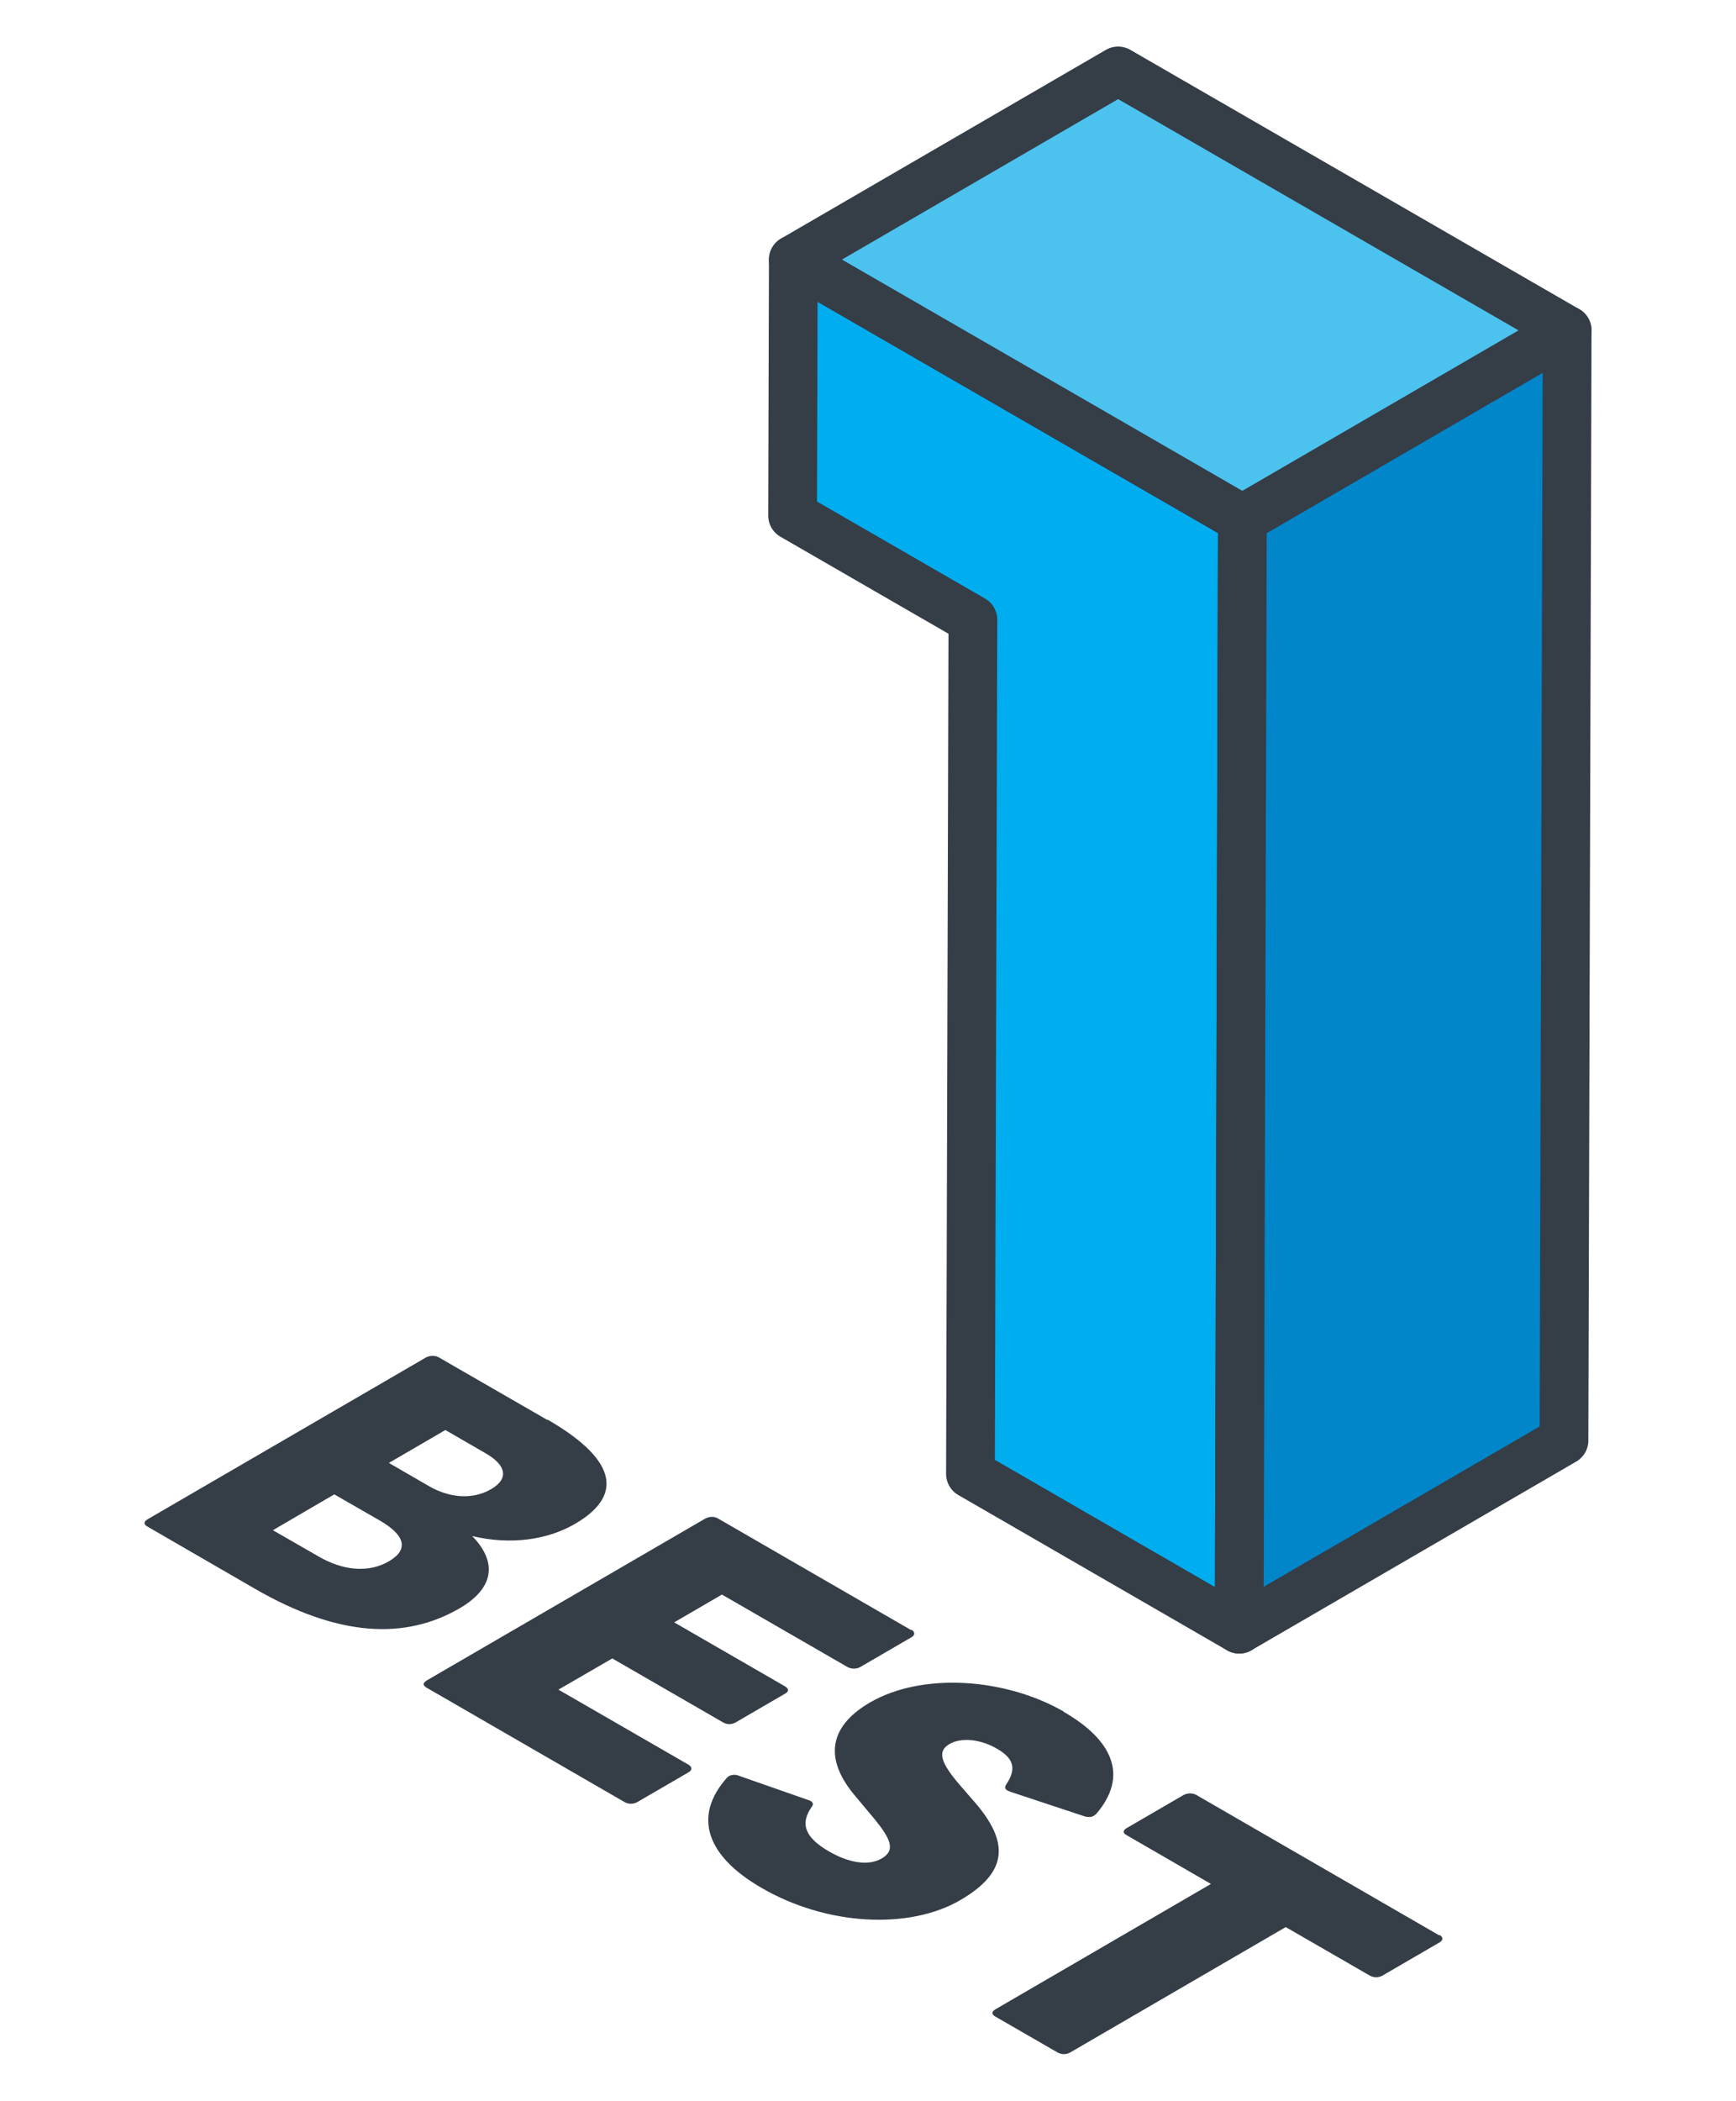
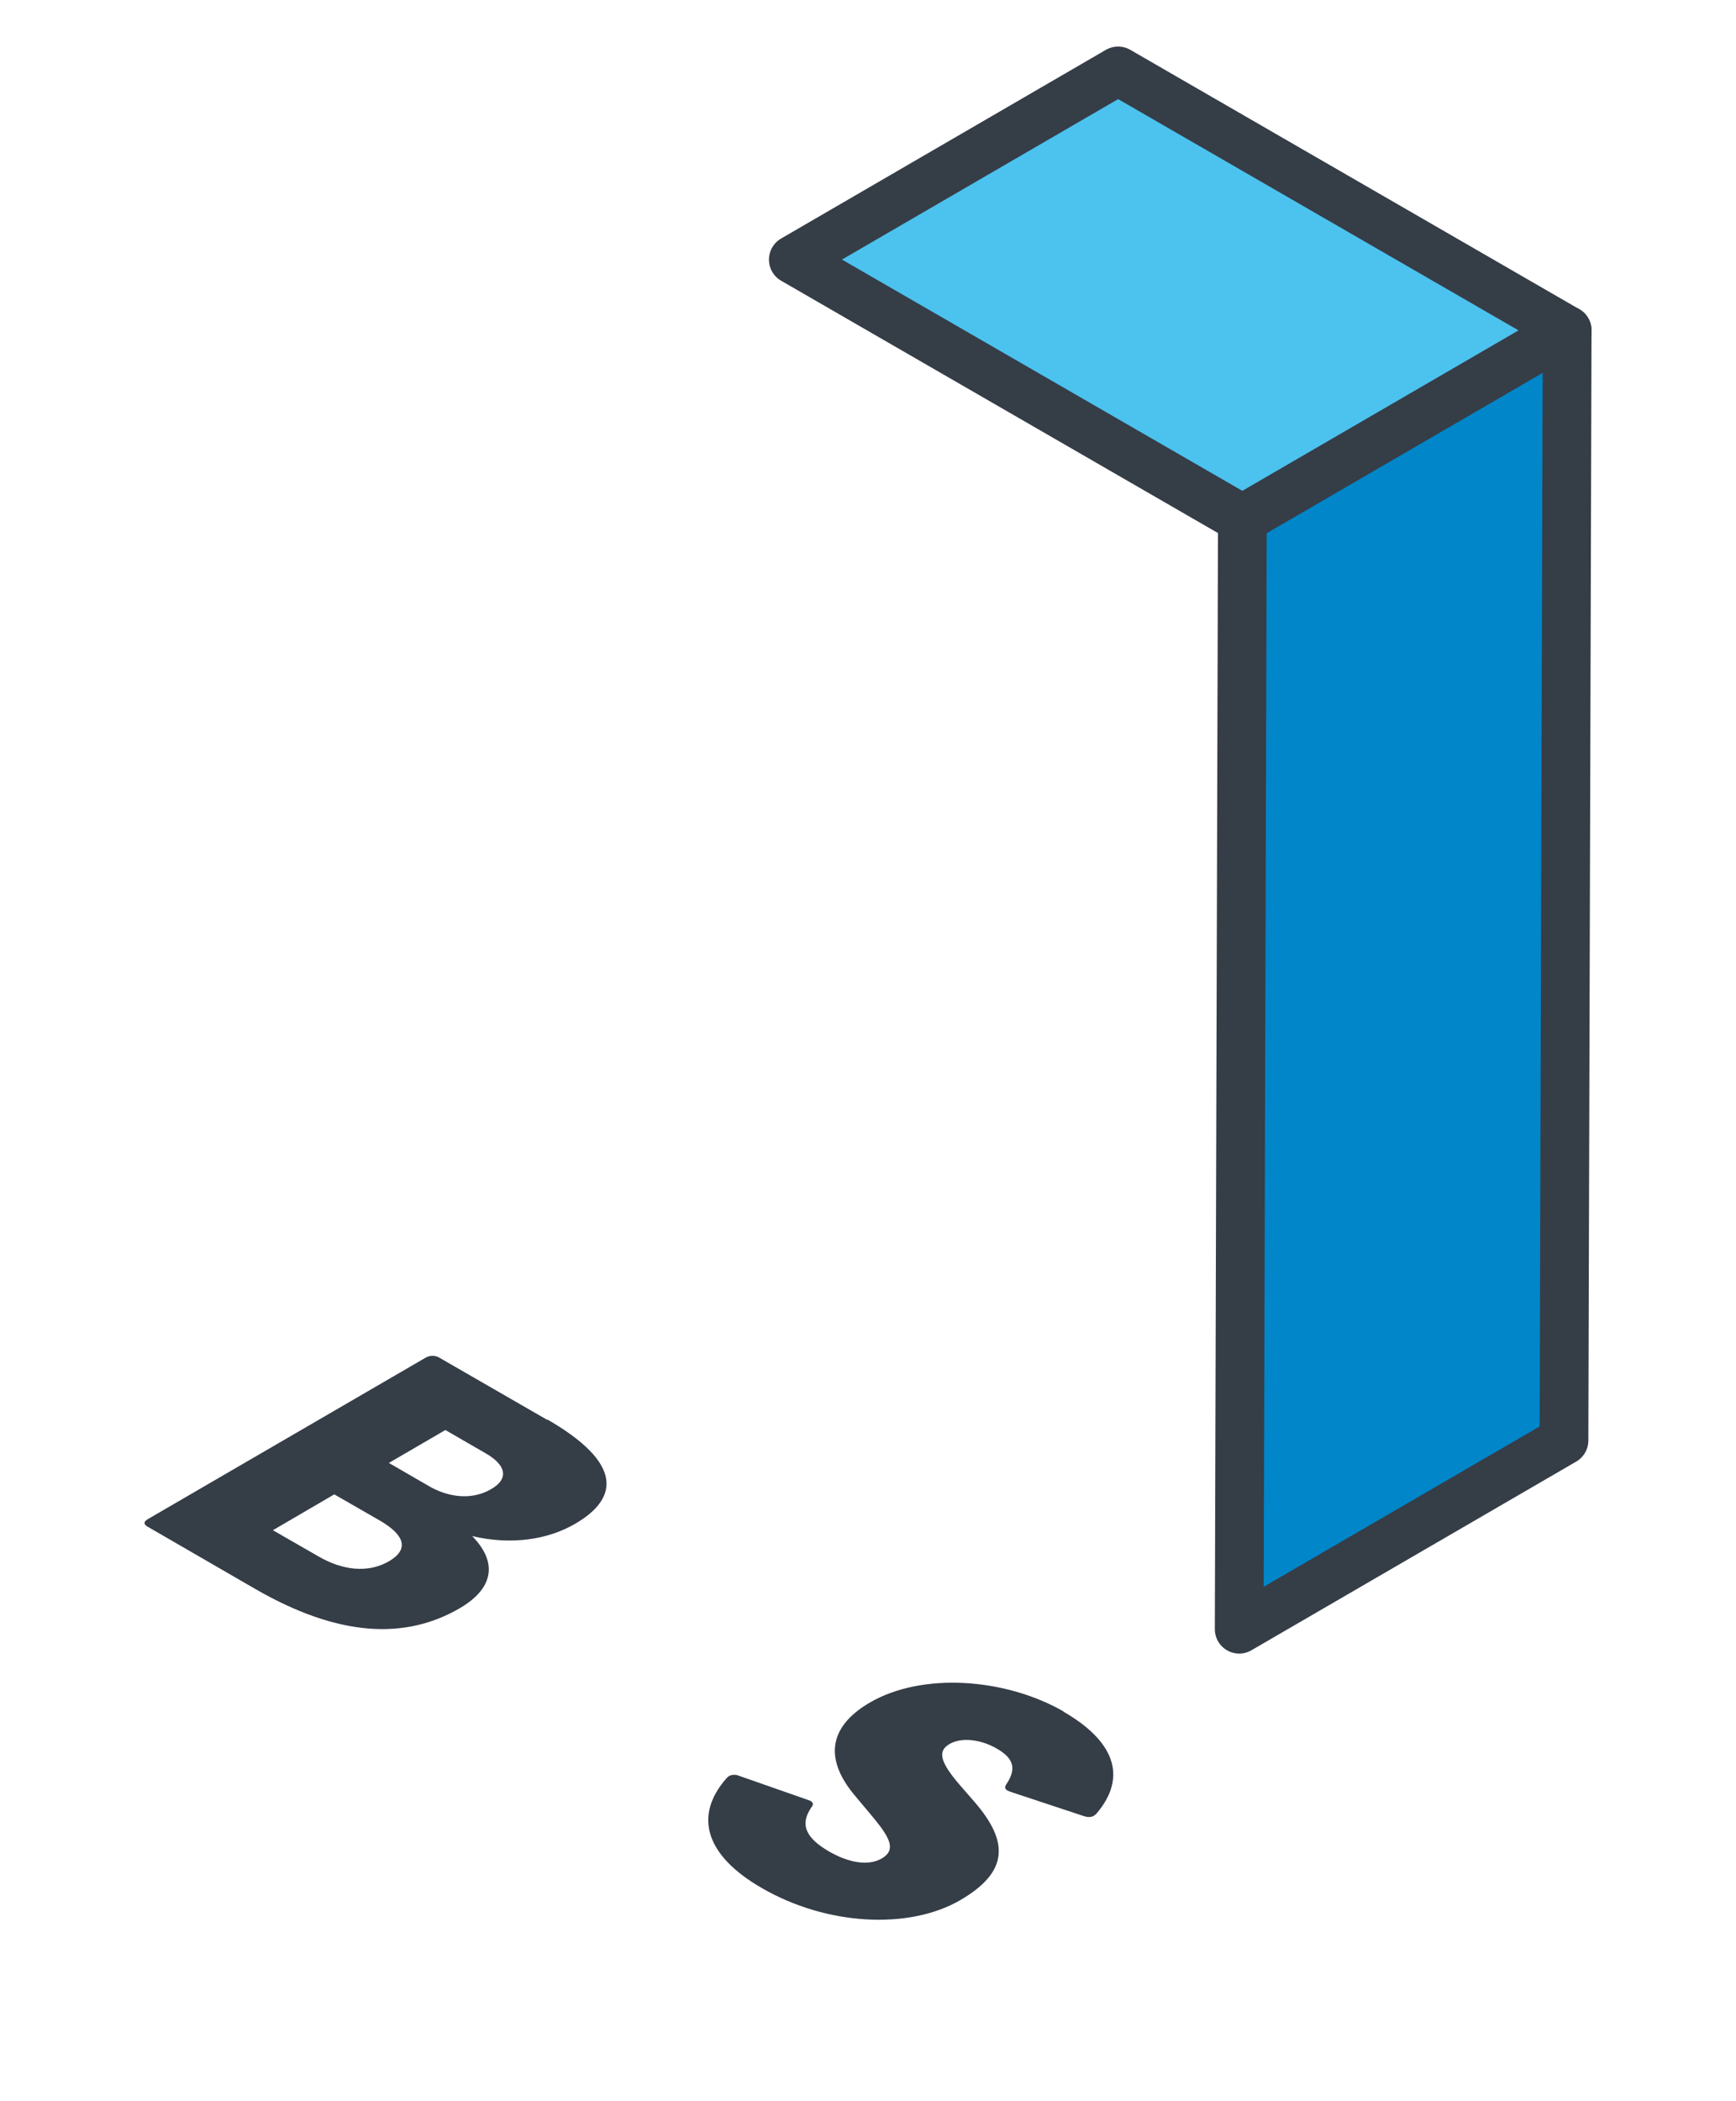
<svg xmlns="http://www.w3.org/2000/svg" id="b" data-name="レイヤー 2" viewBox="0 0 71.25 86.17">
  <defs>
    <style>
      .d {
        fill: none;
      }

      .e {
        fill: #4cc2ef;
      }

      .e, .f, .g {
        stroke: #353d47;
        stroke-linejoin: round;
        stroke-width: 2px;
      }

      .f {
        fill: #00adef;
      }

      .h {
        isolation: isolate;
      }

      .i {
        fill: #353d47;
      }

      .g {
        fill: #0086c9;
      }
    </style>
  </defs>
  <g id="c" data-name="レイヤー 12">
    <g>
      <rect class="d" width="71.25" height="86.17" />
      <g>
        <g class="h">
          <g>
            <path class="i" d="M11.2,62.77l2.52-1.47,1.88,1.08c.98.57,1.22,1.16.37,1.66s-1.91.38-2.89-.19l-1.88-1.08M15.96,60.01l2.32-1.35,1.66.96c.8.46.99,1.02.21,1.47s-1.73.34-2.53-.12l-1.66-.96M22.47,58.25l-4.46-2.57c-.16-.09-.36-.08-.52,0l-11.43,6.64c-.17.1-.17.21-.01.3l4.41,2.55c3.46,2,6.19,2.09,8.41.8,1.32-.77,1.62-1.82.51-2.96,1.59.38,3.1.15,4.22-.5,1.84-1.07,1.93-2.51-1.13-4.28" />
-             <path class="i" d="M37.4,66.87l-7.93-4.58c-.17-.1-.36-.08-.52,0l-11.43,6.64c-.17.1-.18.2-.01.3l8.12,4.69c.15.09.36.1.53,0l2.1-1.22c.16-.09.15-.22,0-.31l-5.34-3.08,2.21-1.28,4.54,2.62c.17.1.36.1.53,0l2.03-1.18c.16-.09.15-.2-.02-.3l-4.54-2.62,1.96-1.14,5.15,2.97c.14.08.36.1.53,0l2.1-1.22c.16-.09.14-.22,0-.31" />
            <path class="i" d="M43.66,70.21c-2.4-1.38-5.81-1.62-7.96-.37-1.78,1.04-1.81,2.4-.61,3.82l.82.98c.63.78.87,1.26.27,1.6-.56.32-1.37.16-2.15-.29-.97-.56-1.22-1.12-.71-1.84.08-.1.04-.18-.06-.24l-.11-.04-2.83-.99c-.14-.06-.3-.04-.41.02l-.08.07c-1.4,1.58-.84,3.21,1.44,4.52,2.66,1.54,6.04,1.72,8.15.49,1.97-1.15,2-2.38.58-4.02l-.6-.69c-.82-.95-.93-1.4-.43-1.69s1.3-.19,1.96.2c.6.35.85.76.36,1.47-.06.11-.05.17.06.24l.12.05,3.02,1c.15.05.3.05.41-.02l.09-.07c1.35-1.57.67-3.04-1.35-4.2" />
-             <path class="i" d="M59.07,79.39l-9.97-5.76c-.16-.09-.36-.08-.52,0l-2.34,1.36c-.15.09-.17.2,0,.29l3.46,2-8.84,5.14c-.17.1-.17.21-.01.3l2.55,1.47c.16.09.36.1.53,0l8.84-5.14,3.45,1.99c.16.09.37.09.52,0l2.34-1.36c.16-.09.16-.22,0-.31" />
          </g>
        </g>
        <g class="h">
-           <polygon class="f" points="50.99 21.29 50.86 66.83 39.83 60.46 39.93 25.42 32.53 21.15 32.56 10.65 50.99 21.29" />
          <polygon class="g" points="50.99 21.29 64.32 13.55 64.19 59.09 50.86 66.83 50.99 21.29" />
          <polygon class="e" points="32.56 10.65 45.89 2.91 64.32 13.55 50.99 21.29 32.56 10.65" />
        </g>
      </g>
    </g>
  </g>
</svg>